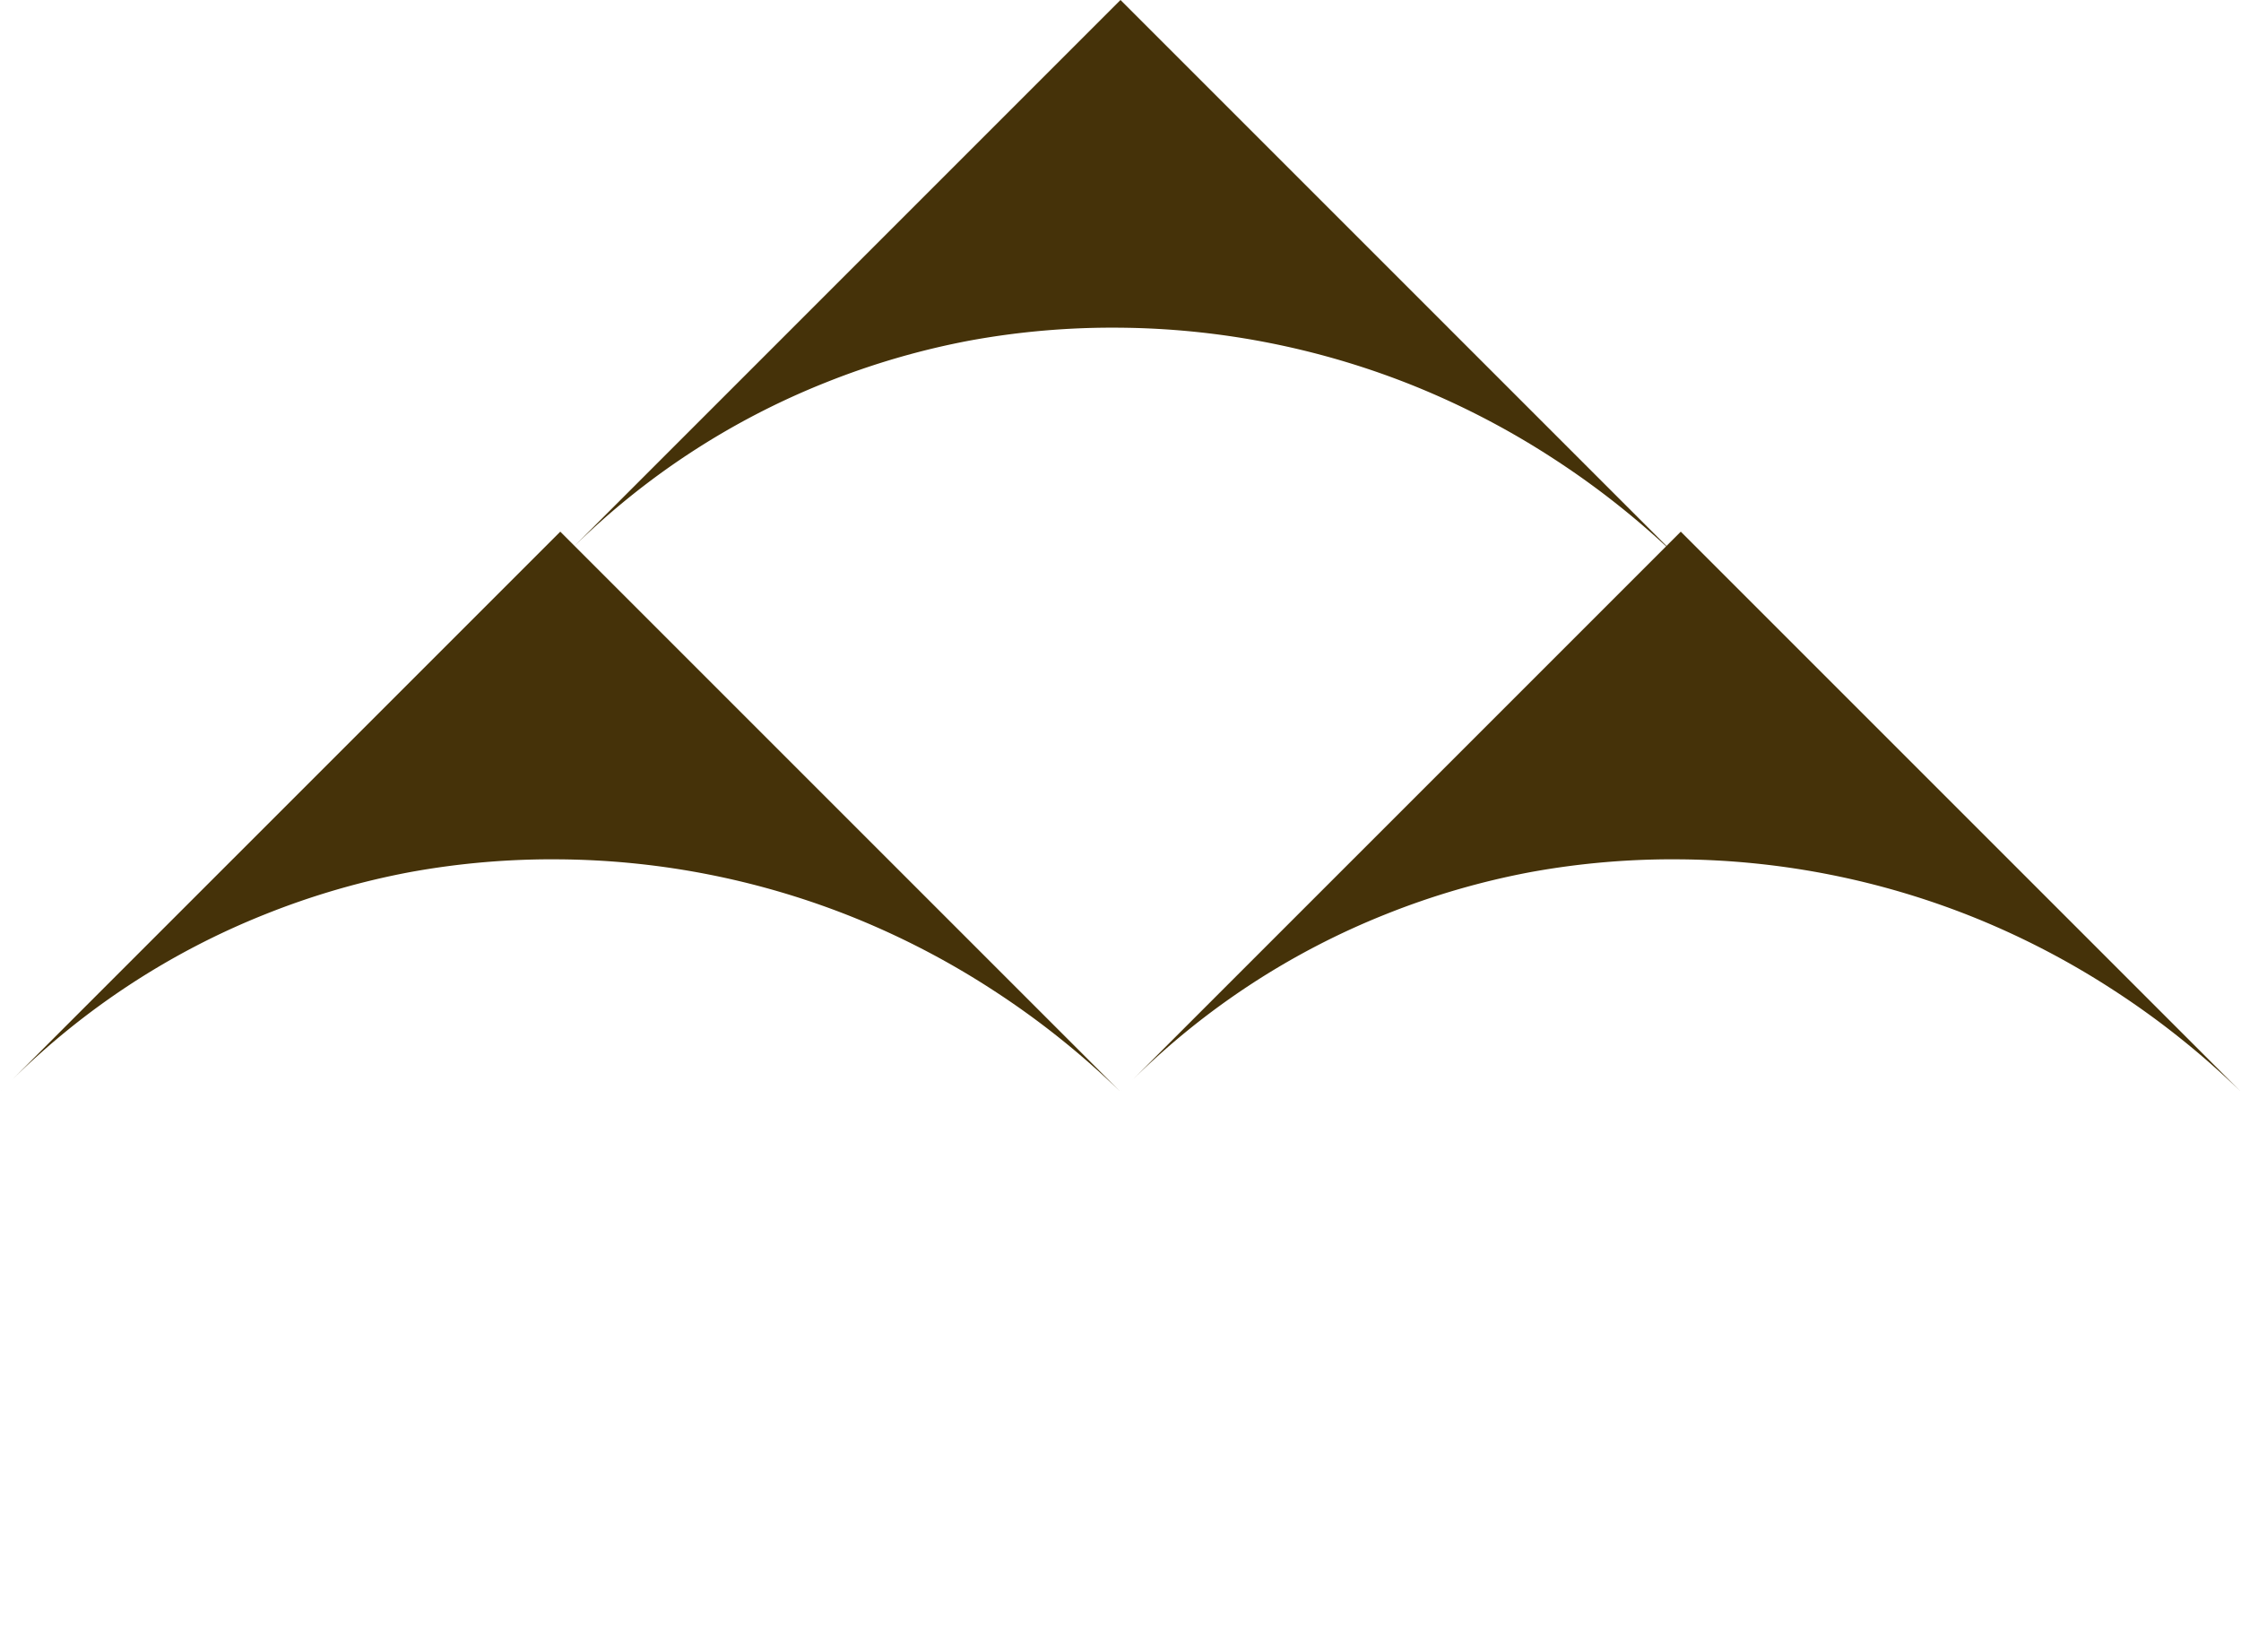
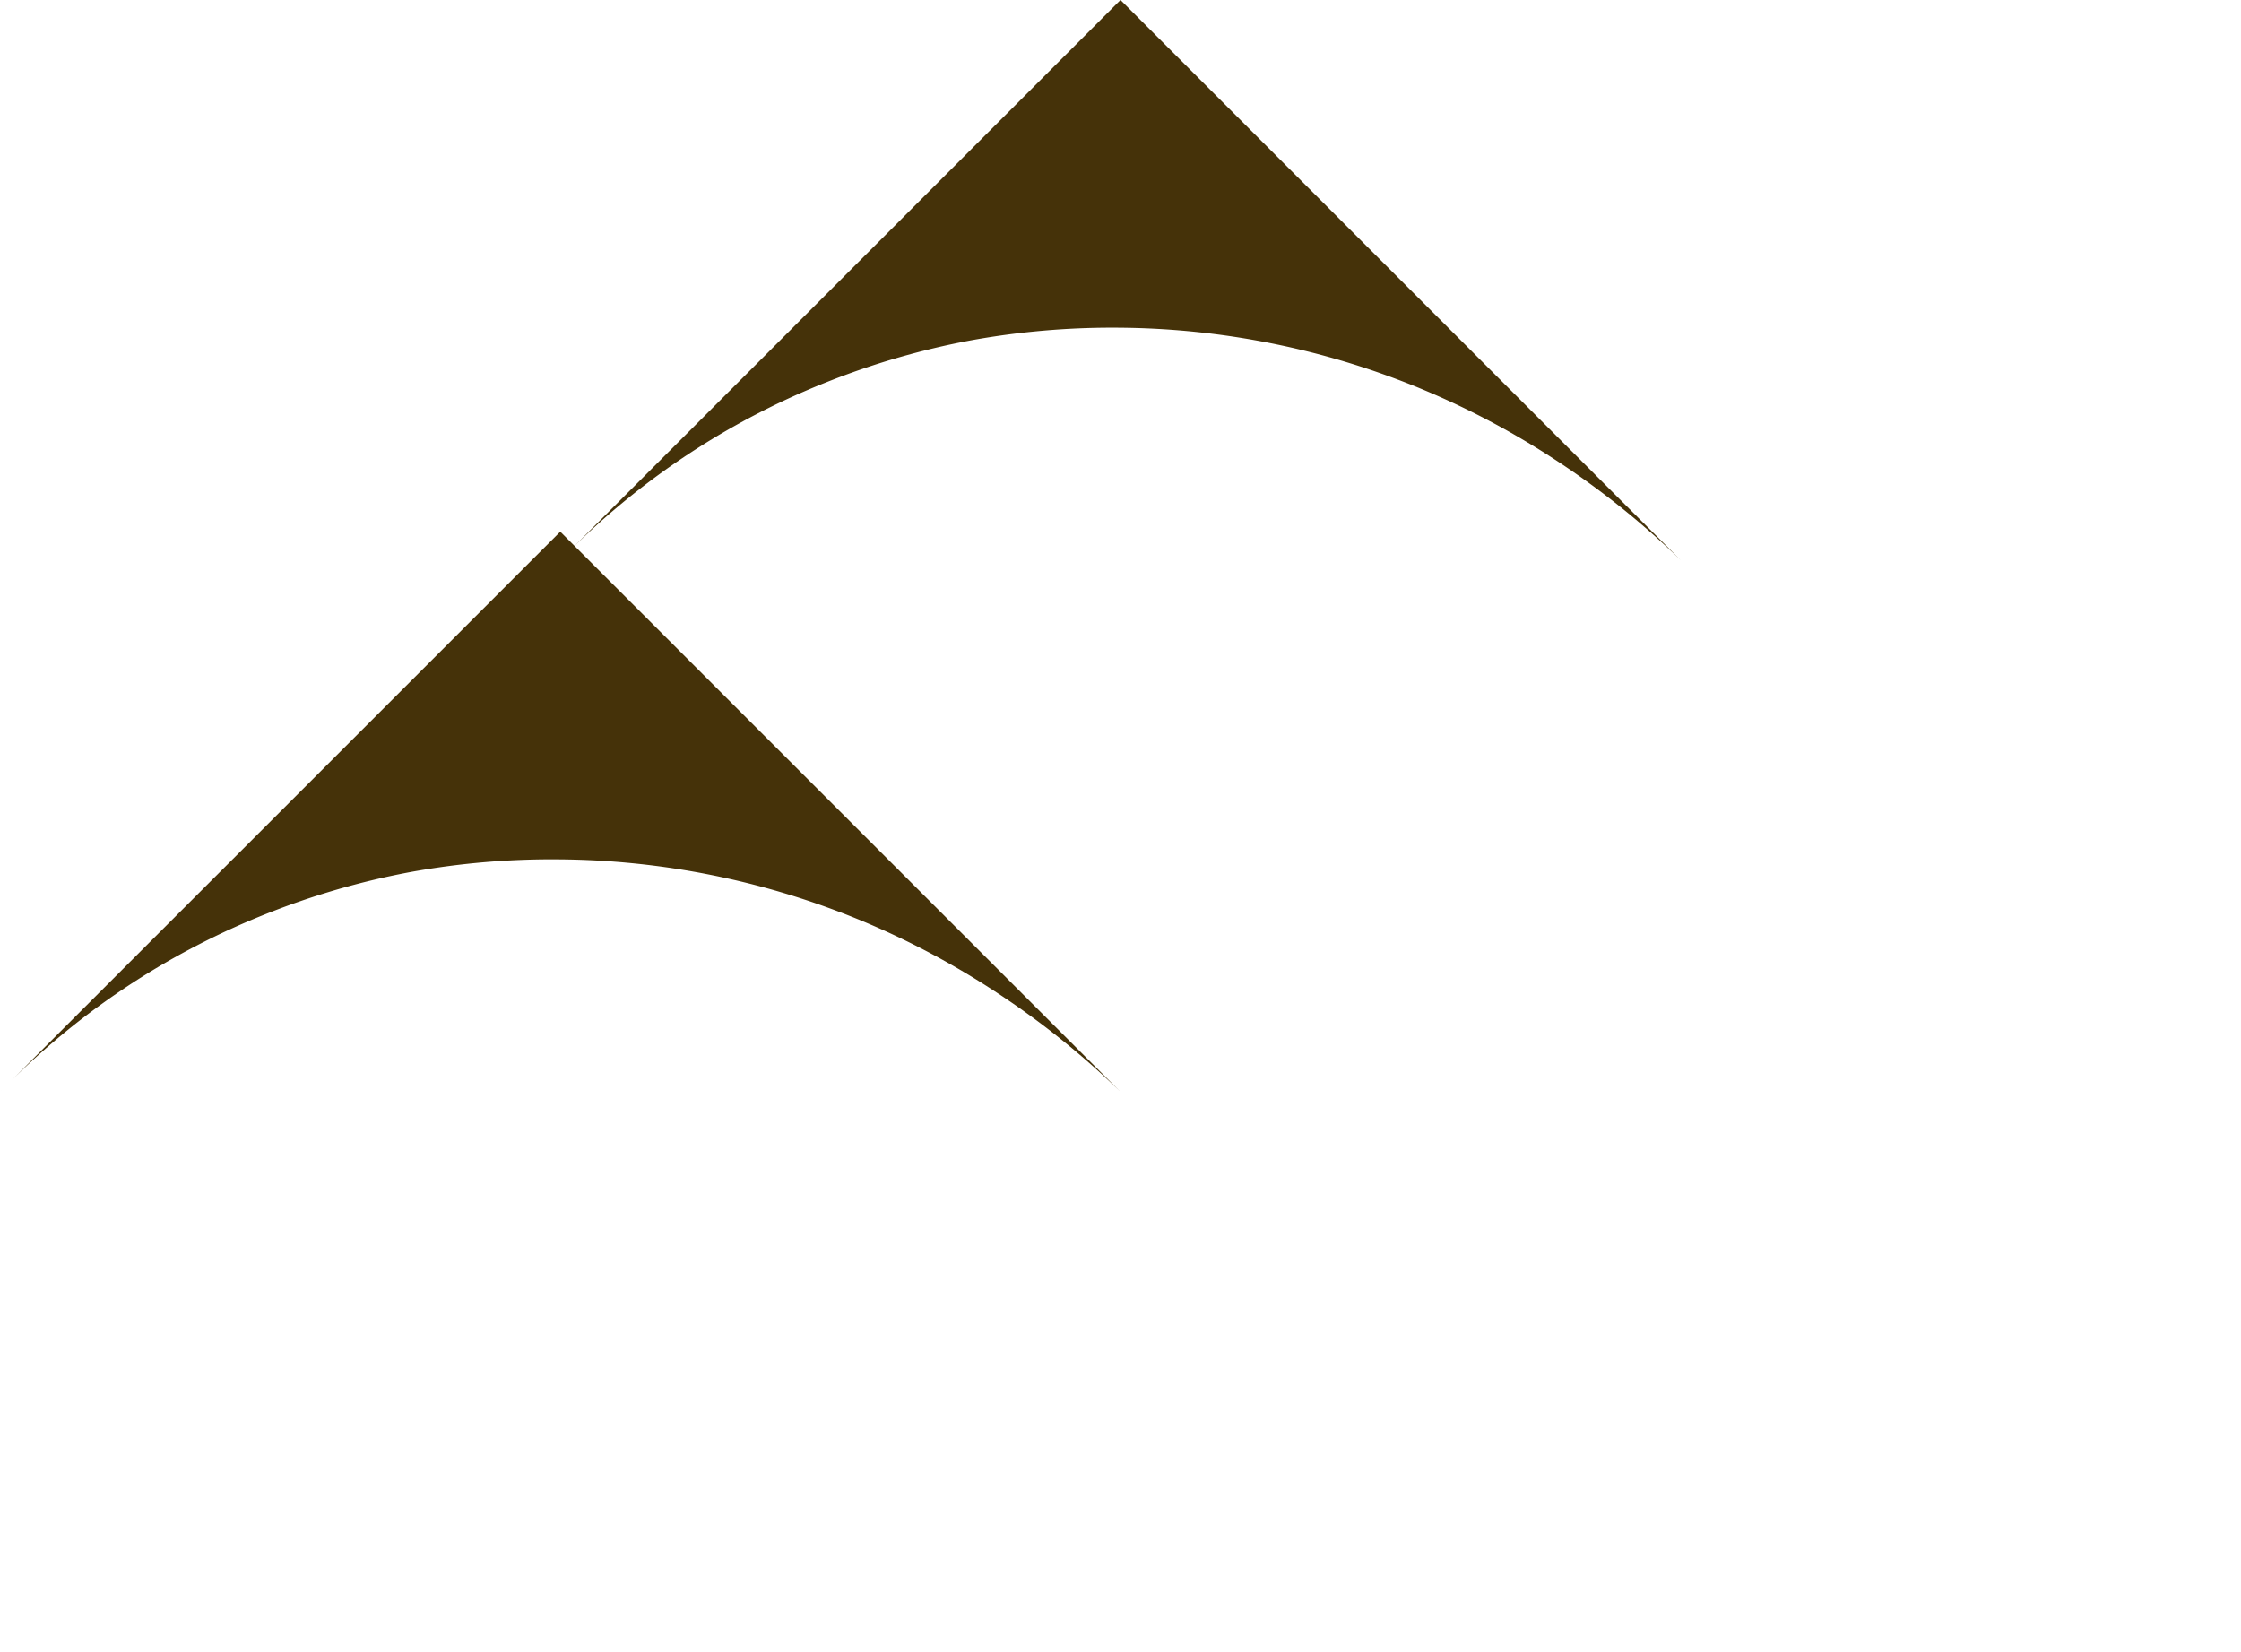
<svg xmlns="http://www.w3.org/2000/svg" id="グループ_54052" data-name="グループ 54052" width="33.91" height="25" viewBox="0 0 33.91 25">
  <path id="パス_32373" data-name="パス 32373" d="M11.989,0H0V11.757A11.5,11.5,0,0,1,.94,7.244a11.711,11.711,0,0,1,1.1-2A11.971,11.971,0,0,1,3.506,3.507,12.182,12.182,0,0,1,7.316.969a12.323,12.323,0,0,1,2.252-.7A12.537,12.537,0,0,1,11.988,0h0ZM0,11.863H0v.126H0C0,11.948,0,11.907,0,11.863Z" transform="translate(16.955) rotate(45)" fill="#453209" />
  <path id="パス_32374" data-name="パス 32374" d="M11.989,0H0V11.757A11.5,11.5,0,0,1,.94,7.244a11.711,11.711,0,0,1,1.1-2A11.971,11.971,0,0,1,3.506,3.507,12.182,12.182,0,0,1,7.316.969a12.323,12.323,0,0,1,2.252-.7A12.537,12.537,0,0,1,11.988,0h0ZM0,11.863H0v.126H0C0,11.948,0,11.907,0,11.863Z" transform="translate(8.478 8.045) rotate(45)" fill="#453209" />
-   <path id="パス_32375" data-name="パス 32375" d="M11.989,0H0V11.757A11.5,11.5,0,0,1,.94,7.244a11.711,11.711,0,0,1,1.1-2A11.971,11.971,0,0,1,3.506,3.507,12.182,12.182,0,0,1,7.316.969a12.323,12.323,0,0,1,2.252-.7A12.537,12.537,0,0,1,11.988,0h0ZM0,11.863H0v.126H0C0,11.948,0,11.907,0,11.863Z" transform="translate(25.433 8.045) rotate(45)" fill="#453209" />
</svg>